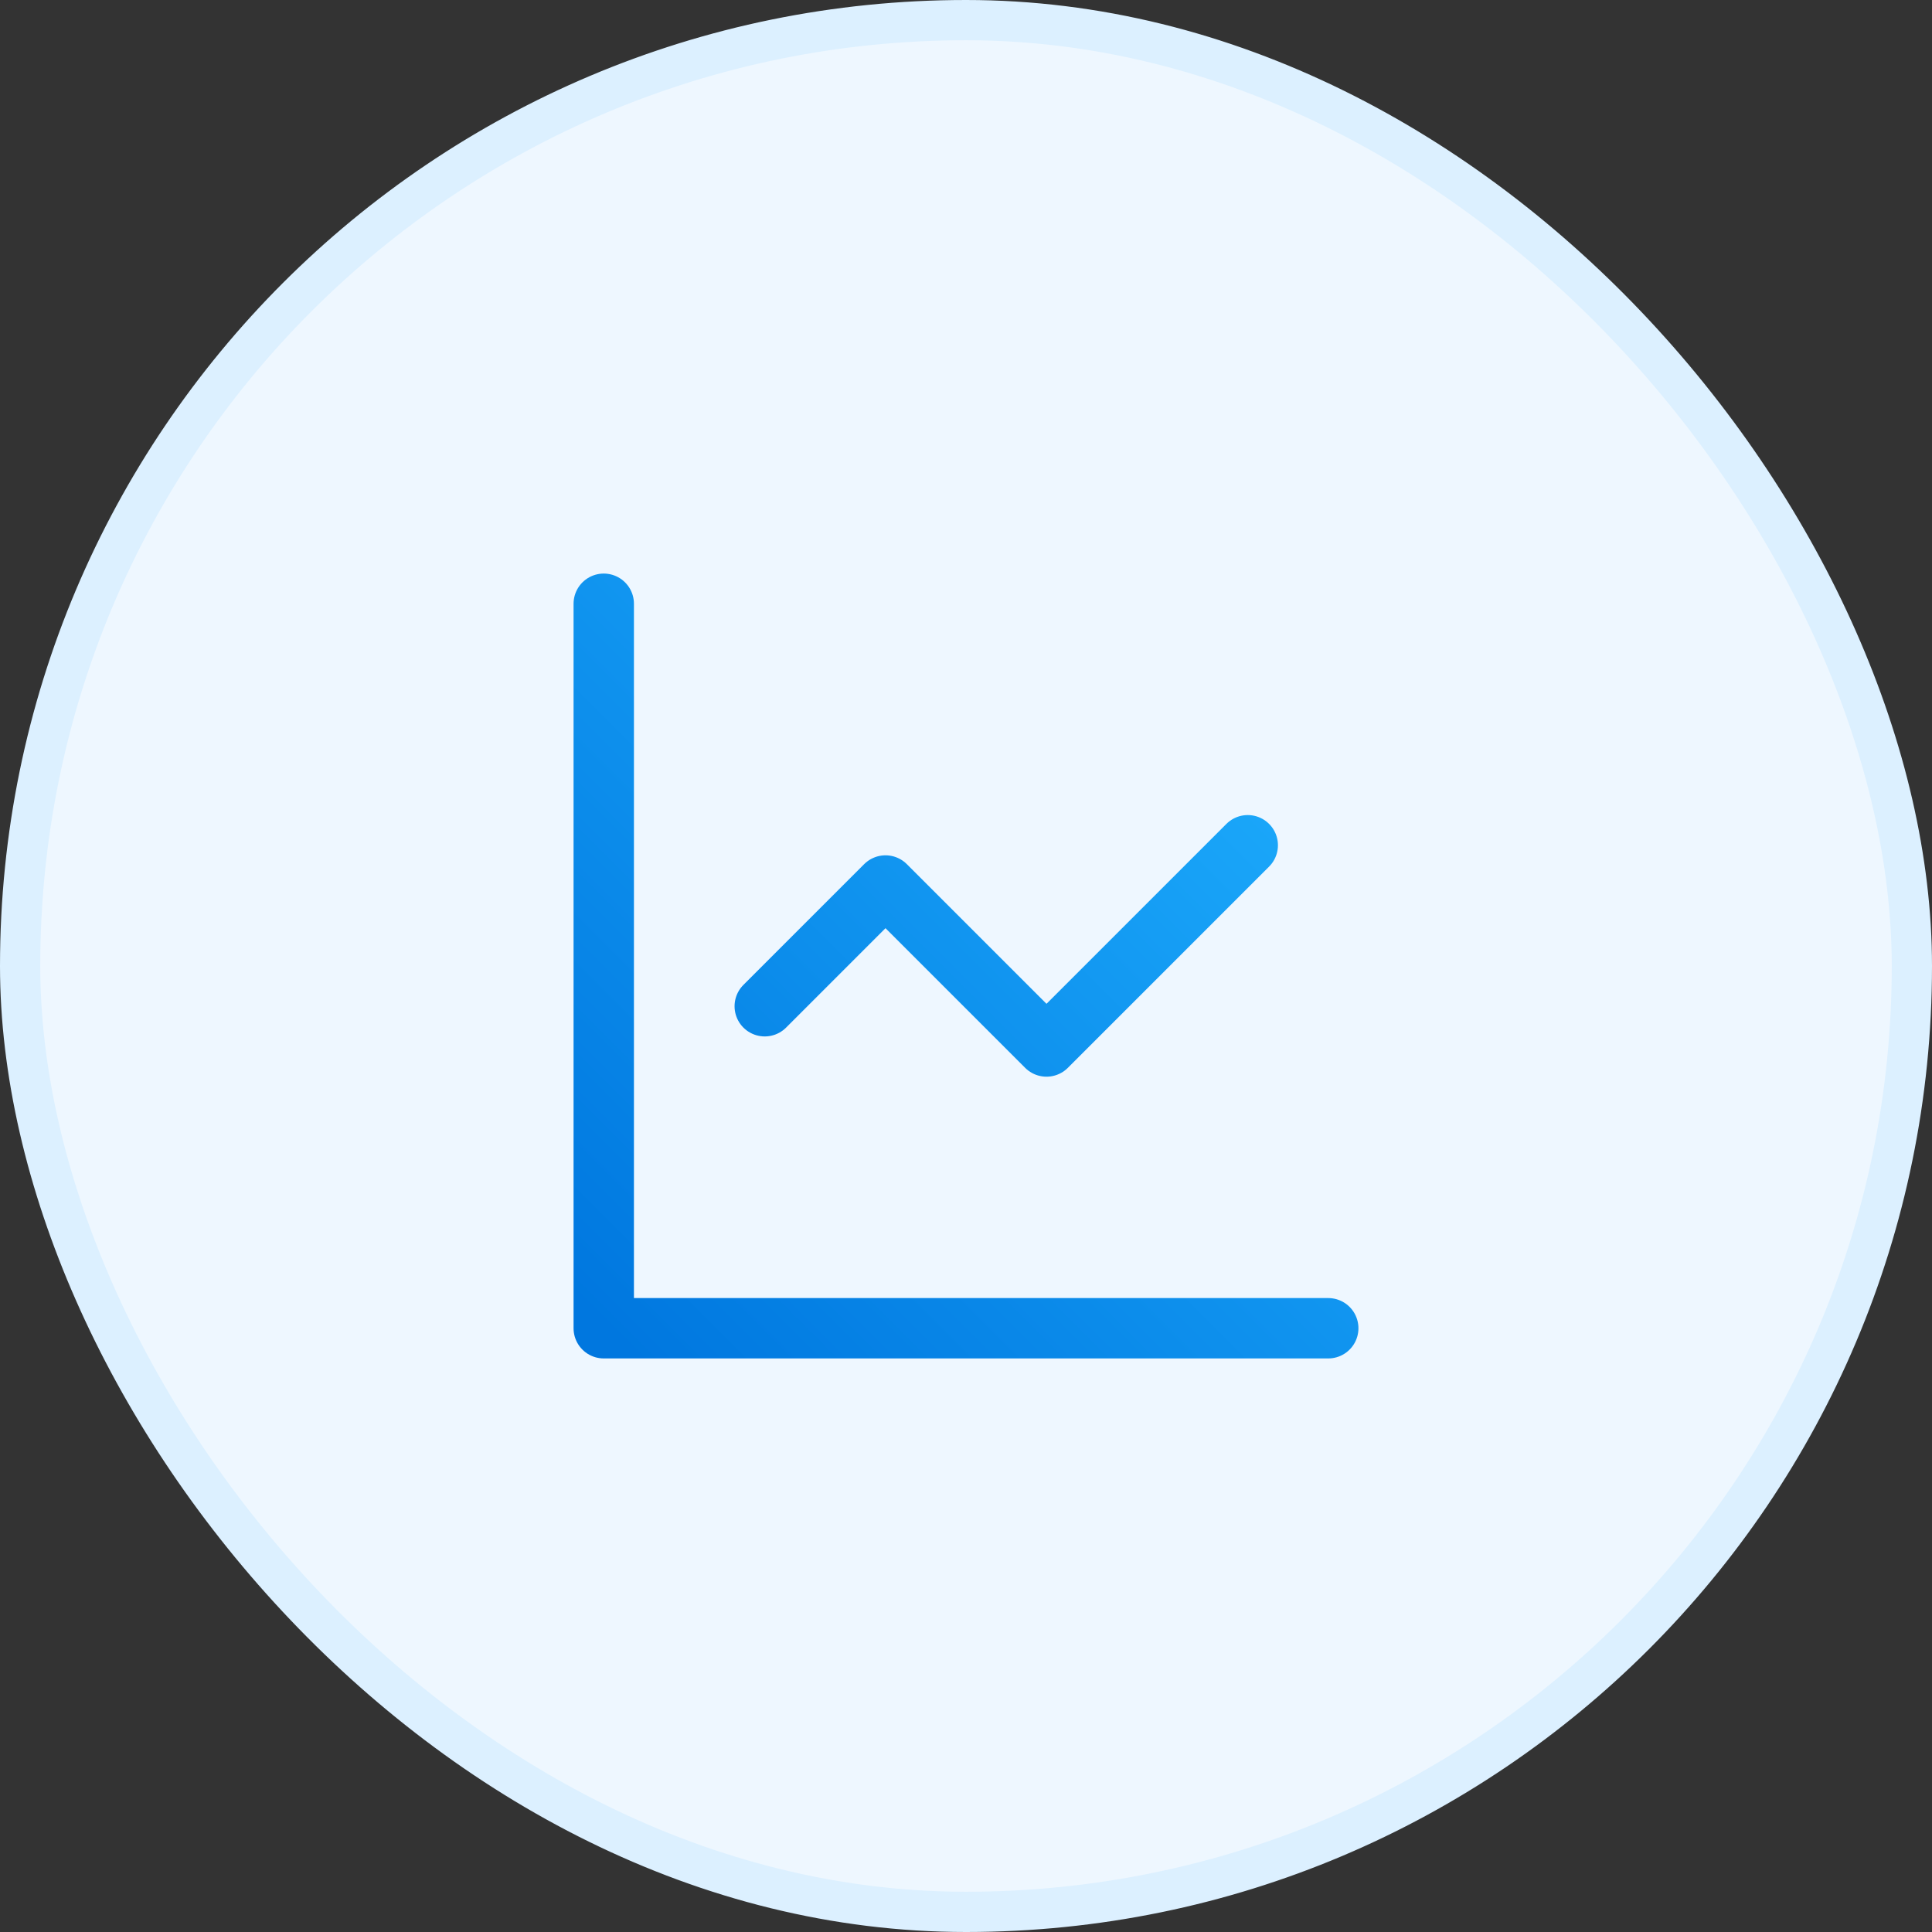
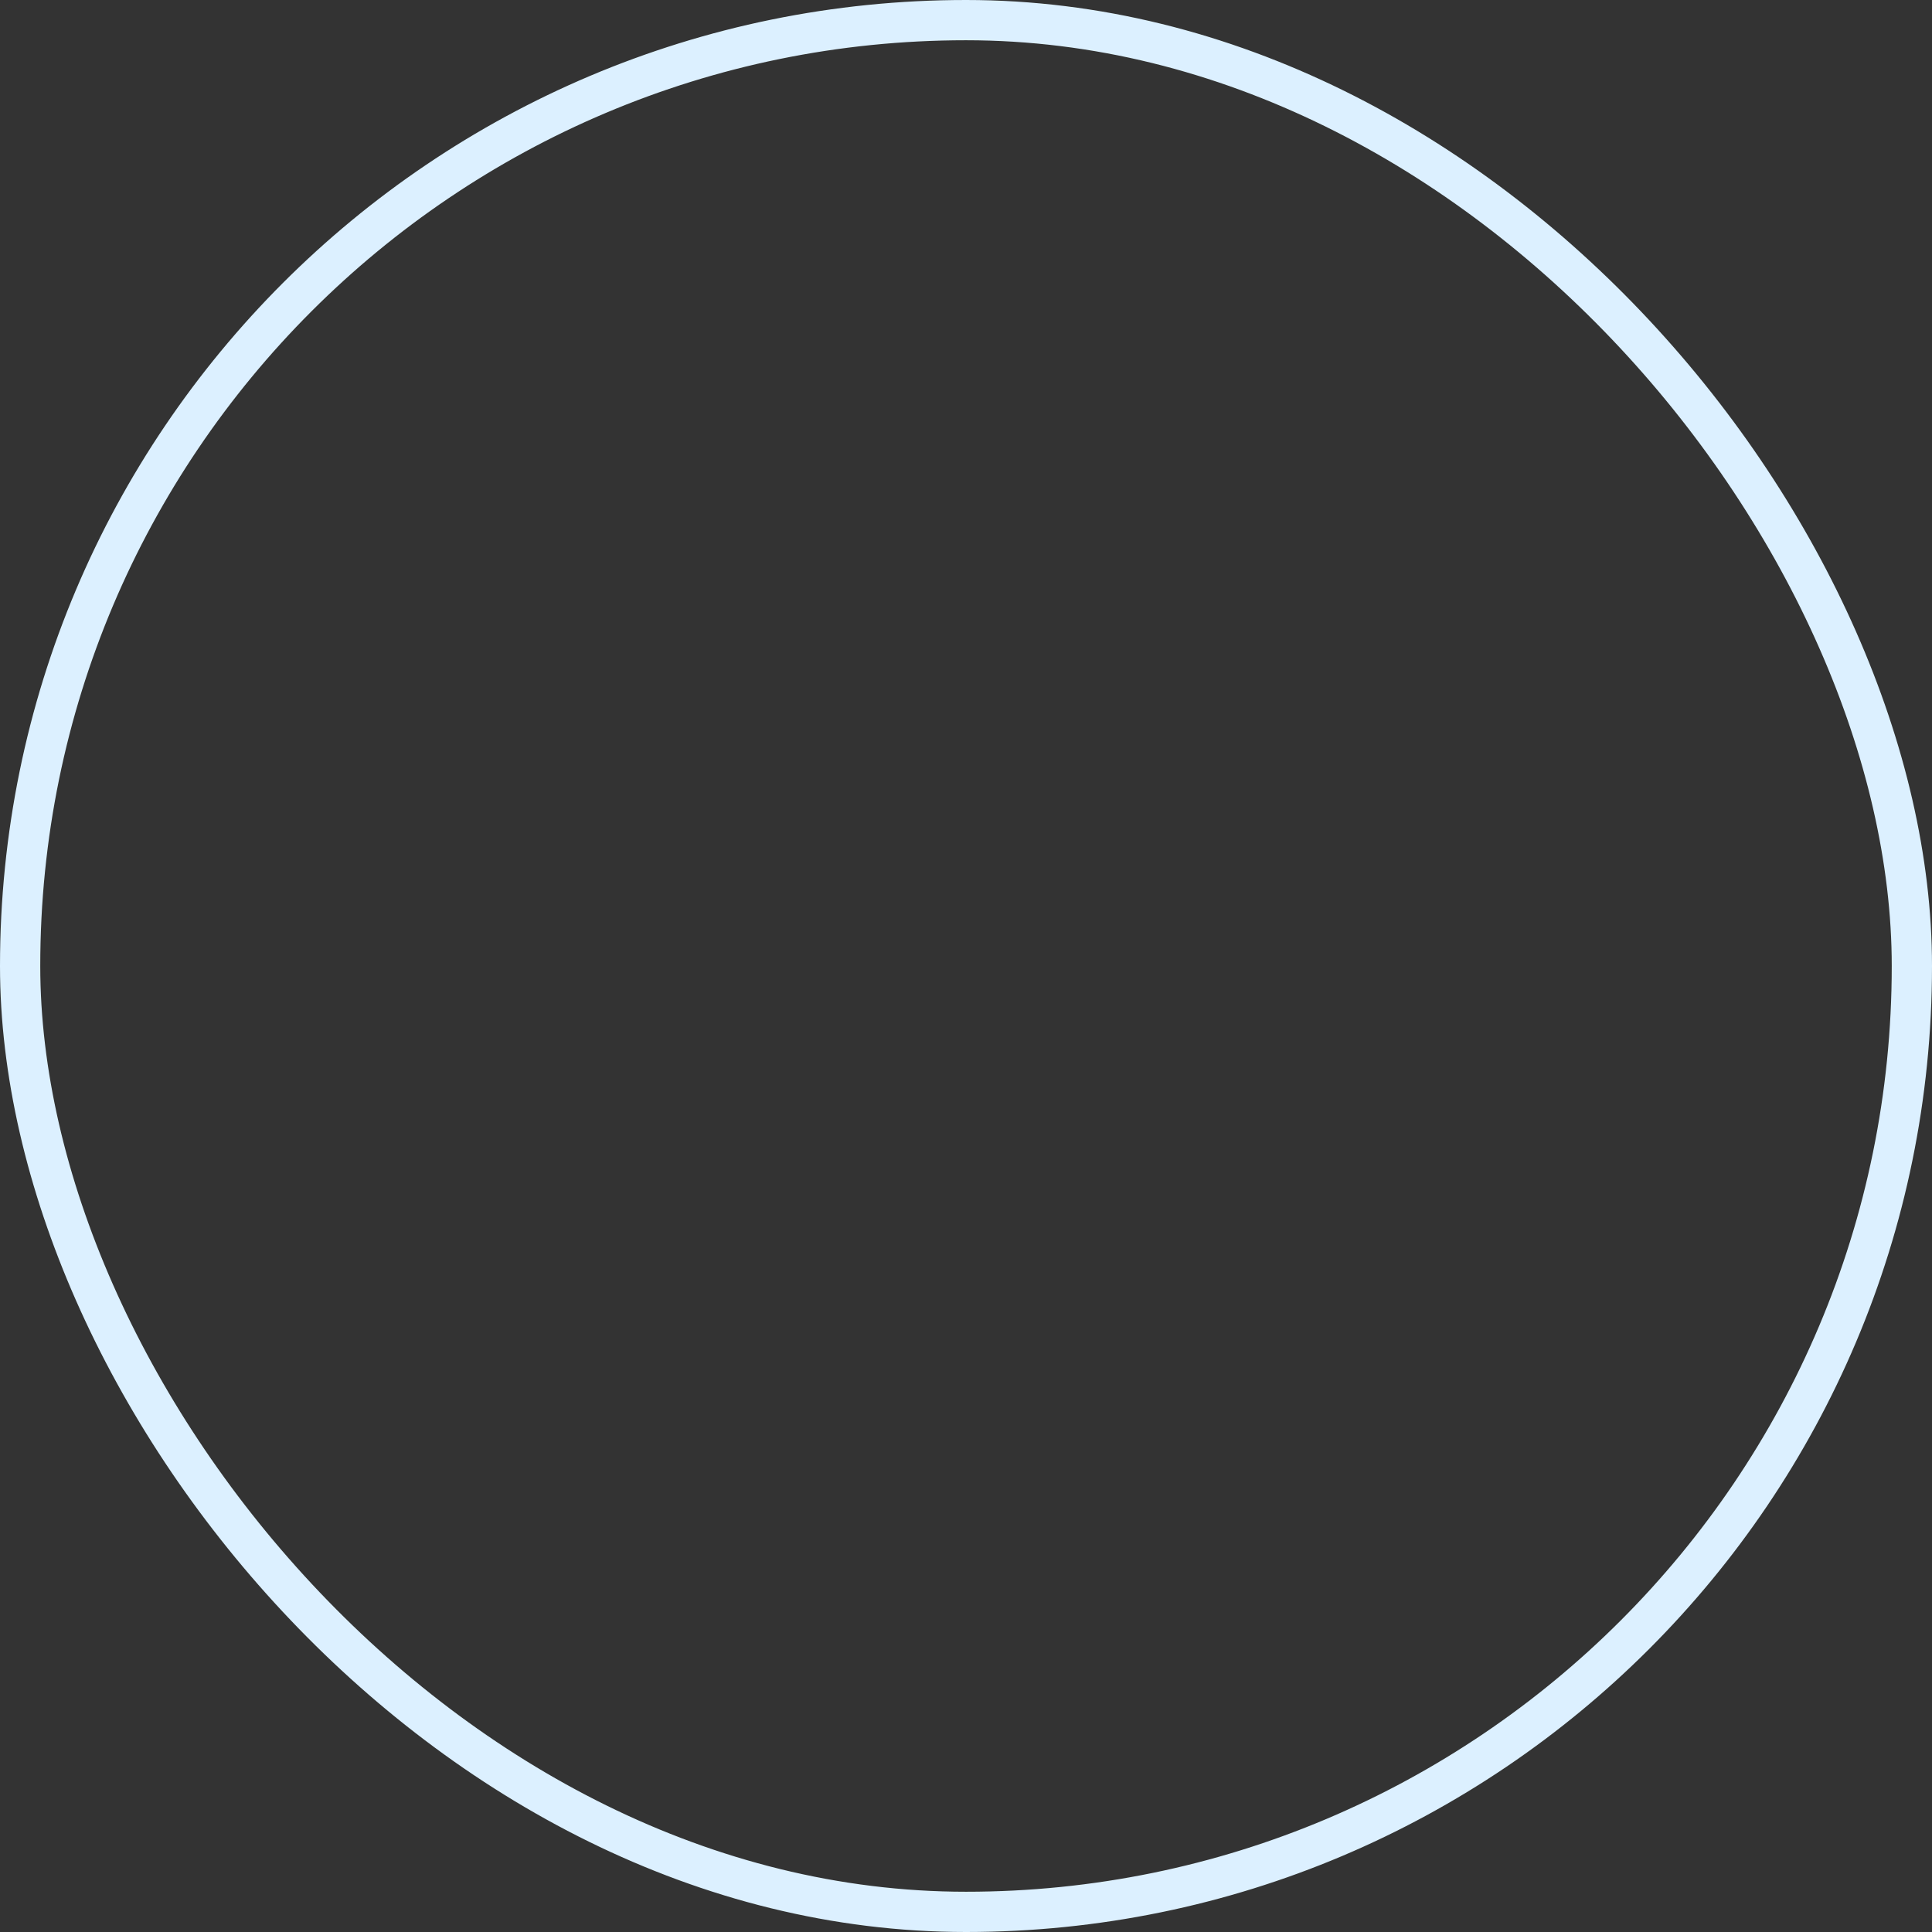
<svg xmlns="http://www.w3.org/2000/svg" width="48" height="48" viewBox="0 0 48 48" fill="none">
  <rect x="0" y="0" width="48" height="48" fill="#333333" stroke="none" />
-   <rect x="0.5" y="0.5" width="47" height="47" rx="23.5" fill="#EEF7FF" />
  <rect x="0.5" y="0.5" width="47" height="47" rx="23.5" stroke="#DCF0FF" />
-   <path d="M15 15V33H33M31 21L26 26L22 22L19 25" stroke="url(#paint0_linear_1_102)" stroke-width="1.5" stroke-linecap="round" stroke-linejoin="round" />
  <defs>
    <linearGradient id="paint0_linear_1_102" x1="15" y1="33" x2="33" y2="15" gradientUnits="userSpaceOnUse">
      <stop stop-color="#0077DF" />
      <stop offset="1" stop-color="#20B1FF" />
    </linearGradient>
  </defs>
</svg>